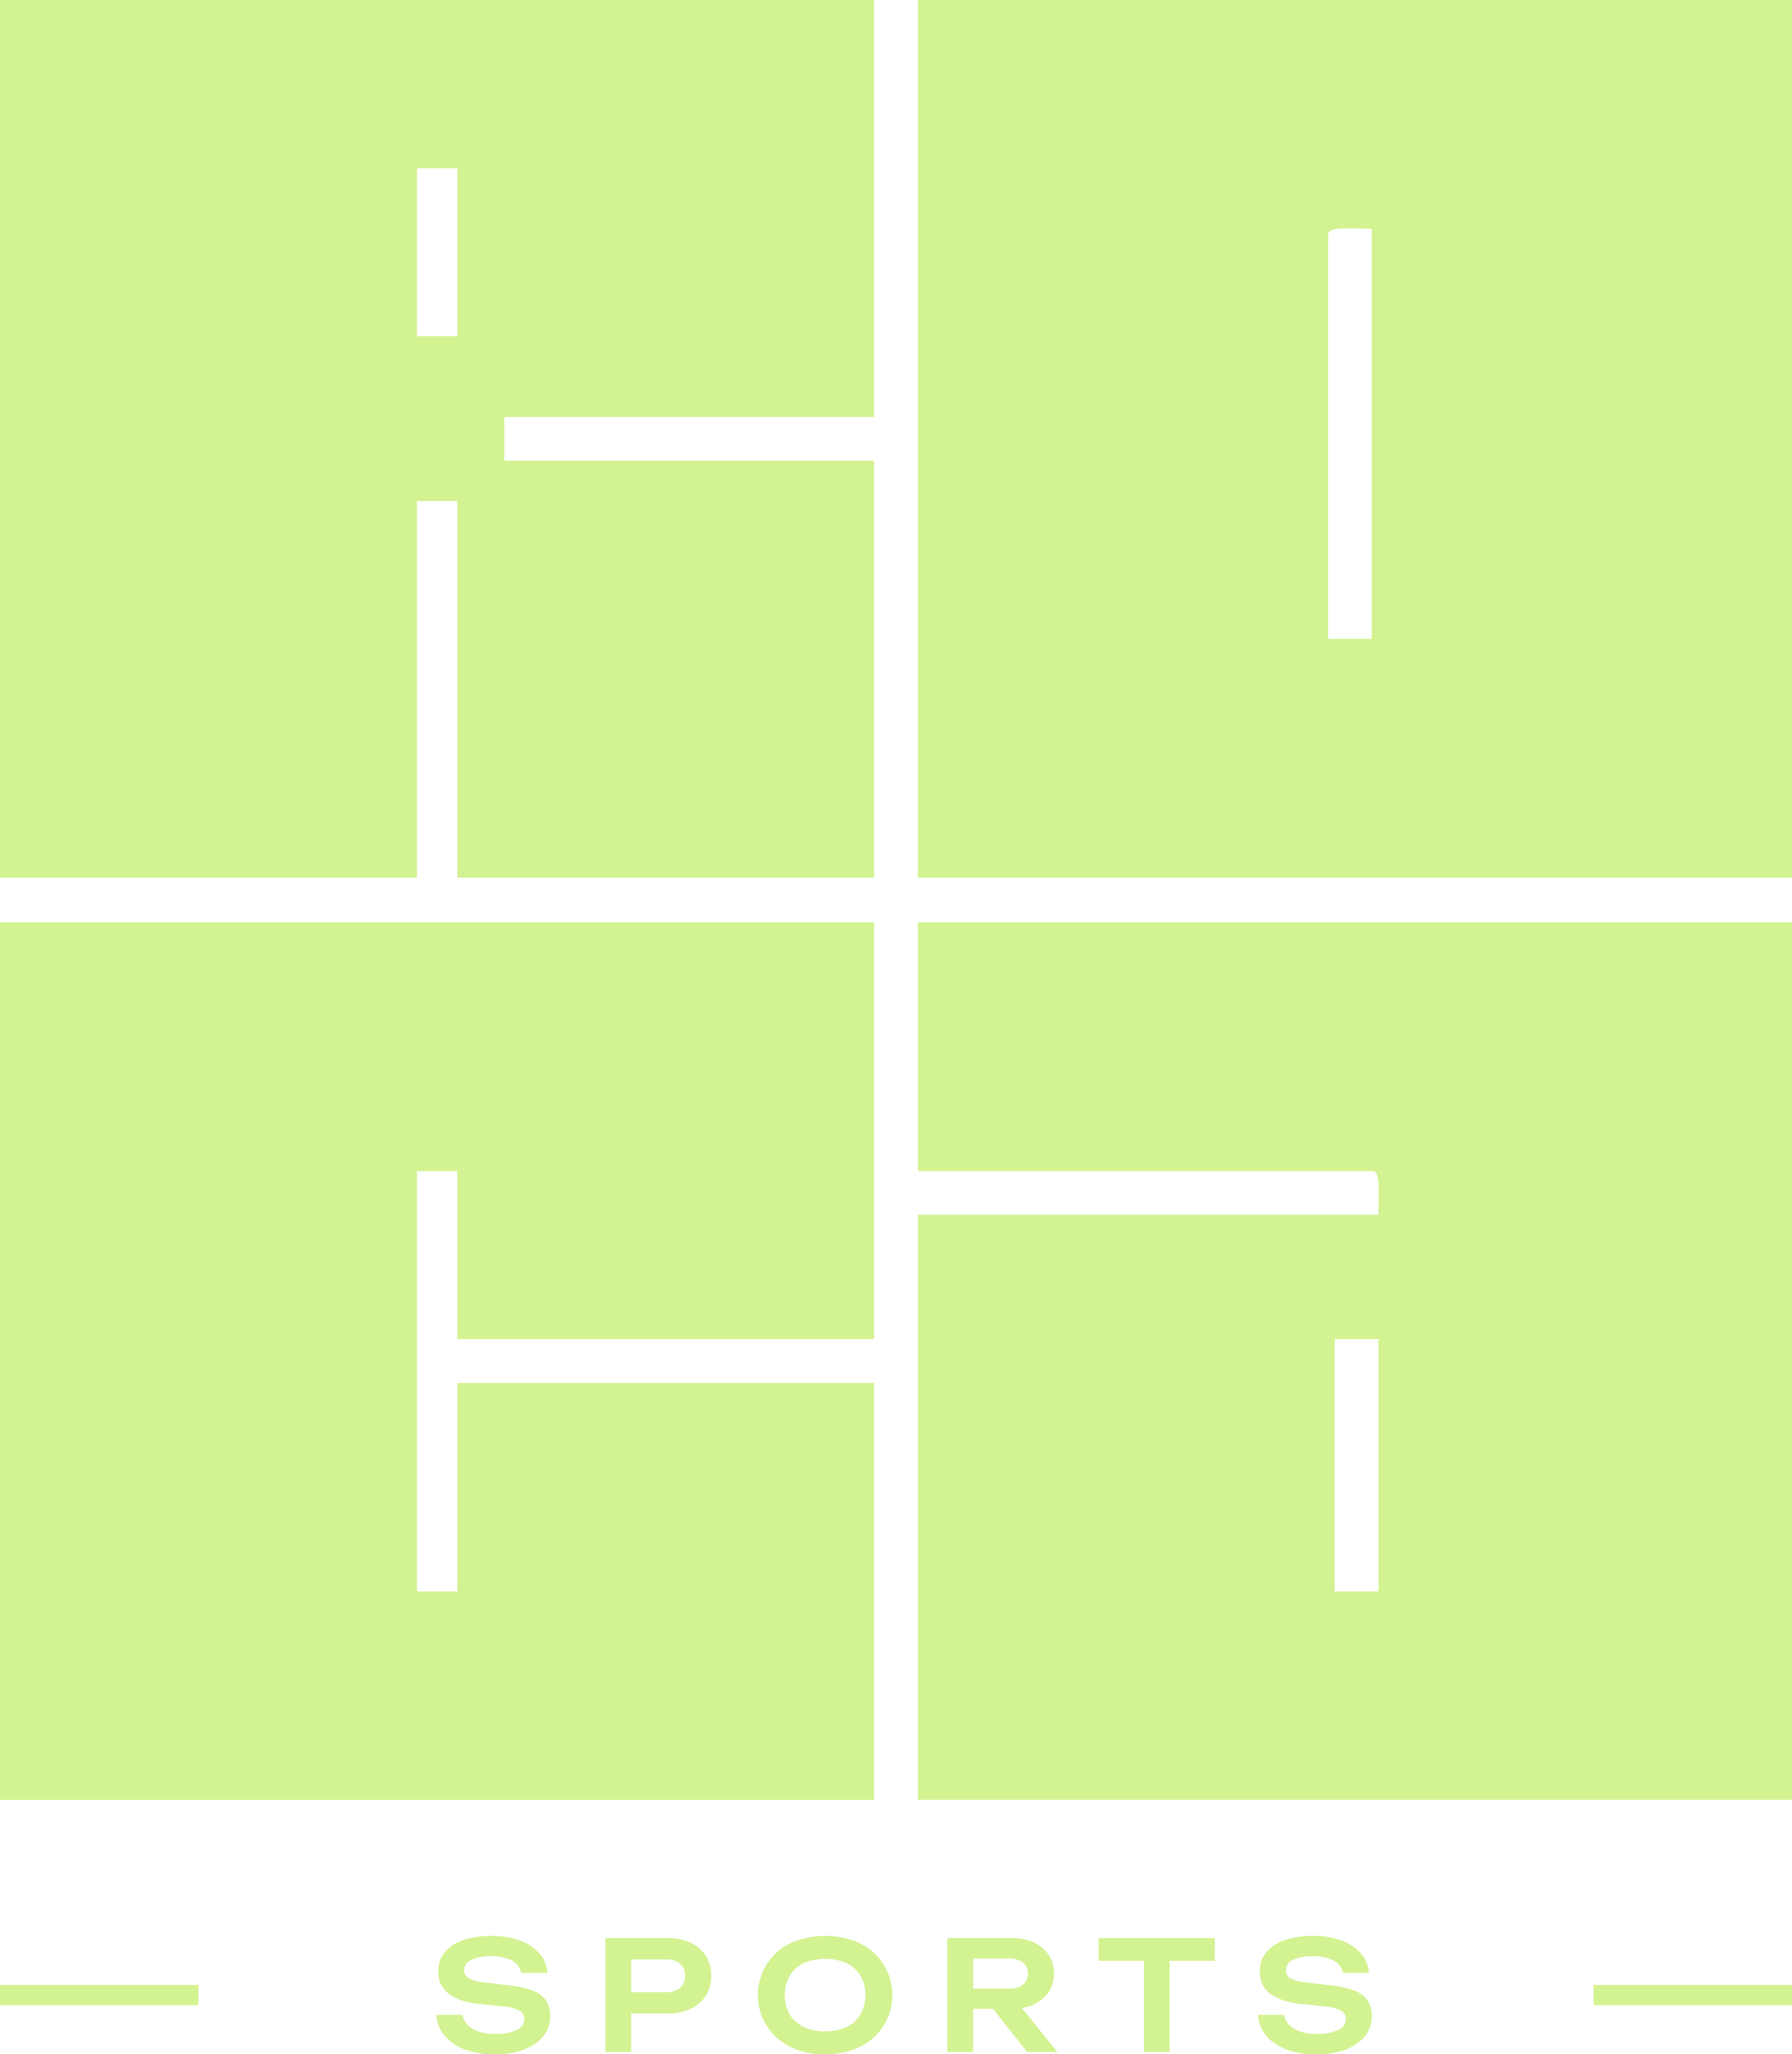
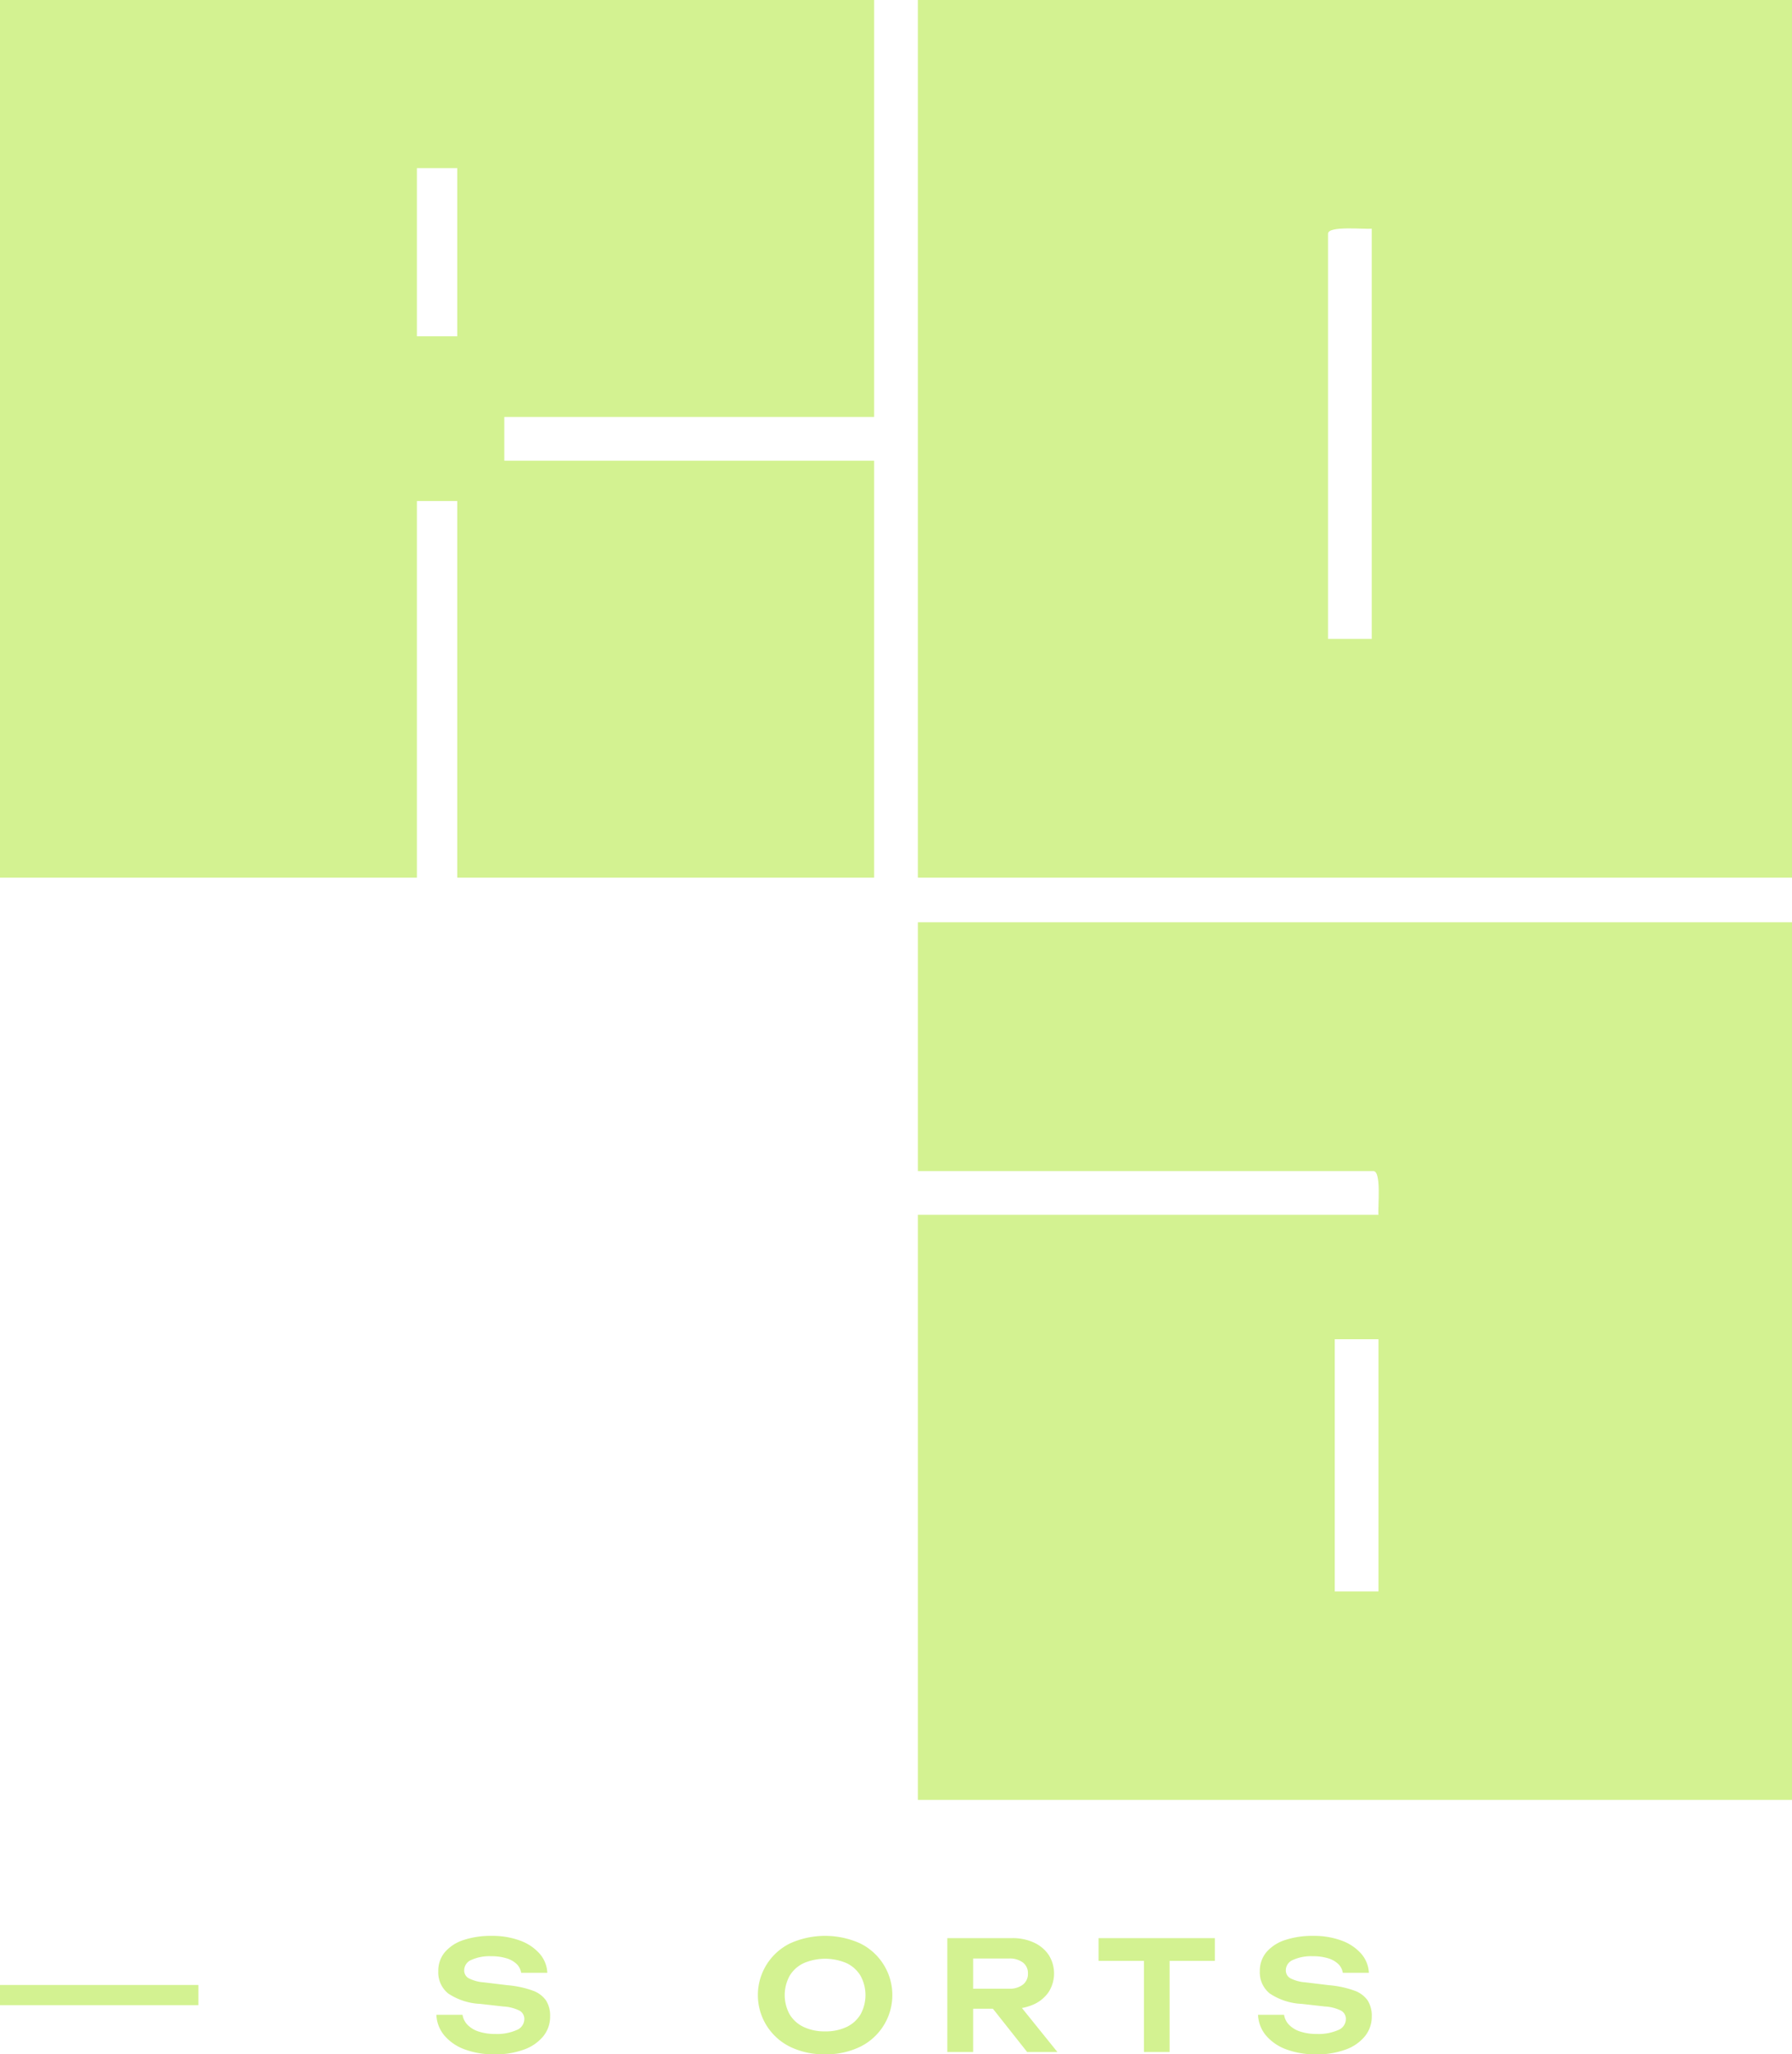
<svg xmlns="http://www.w3.org/2000/svg" id="Group_362" data-name="Group 362" width="226.8" height="259.951" viewBox="0 0 226.8 259.951">
  <defs>
    <clipPath id="clip-path">
      <rect id="Rectangle_222" data-name="Rectangle 222" width="226.8" height="259.951" fill="none" />
    </clipPath>
  </defs>
  <g id="Group_361" data-name="Group 361" clip-path="url(#clip-path)">
    <path id="Path_1606" data-name="Path 1606" d="M226.8,111.059H116.165V0H226.8ZM173.61,28.935c-.959.105-5.532-.4-5.532.638V80.848h5.532Z" fill="#d3f291" />
    <path id="Path_1607" data-name="Path 1607" d="M116.166,116.7H226.8v111.06H116.166v-74.04h58.295c-.1-.959.4-5.532-.638-5.532H116.166Zm58.295,52.764h-5.532v31.914h5.532Z" fill="#d3f291" />
-     <path id="Path_1608" data-name="Path 1608" d="M110.634,116.7v52.764H57.87V148.189H52.764v53.19H57.87V175h52.764v52.764H0V116.7Z" fill="#d3f291" />
    <path id="Path_1609" data-name="Path 1609" d="M110.634,0V52.764H63.827v5.531h46.807v52.764H57.87V63.4H52.764v47.657H0V0ZM57.87,21.275H52.764V42.551H57.87Z" fill="#d3f291" />
    <rect id="Rectangle_220" data-name="Rectangle 220" width="25.105" height="2.553" transform="translate(0 251.178)" fill="#d3f291" />
-     <rect id="Rectangle_221" data-name="Rectangle 221" width="25.105" height="2.553" transform="translate(201.695 251.178)" fill="#d3f291" />
    <path id="Path_1610" data-name="Path 1610" d="M55.234,254.955h3.305a2.322,2.322,0,0,0,.644,1.278,3.43,3.43,0,0,0,1.422.845,6.52,6.52,0,0,0,2.066.3,6.167,6.167,0,0,0,2.7-.489,1.513,1.513,0,0,0,.99-1.374,1.2,1.2,0,0,0-.567-1.067,5.218,5.218,0,0,0-2.1-.548l-2.9-.327a7.951,7.951,0,0,1-4.064-1.315,3.408,3.408,0,0,1-1.259-2.816,3.649,3.649,0,0,1,.836-2.421,5.23,5.23,0,0,1,2.354-1.528,10.924,10.924,0,0,1,3.575-.528,10.029,10.029,0,0,1,3.554.586,6.07,6.07,0,0,1,2.479,1.634,3.934,3.934,0,0,1,1,2.45H65.957a1.958,1.958,0,0,0-.567-1.106,3.151,3.151,0,0,0-1.3-.73,6.491,6.491,0,0,0-1.94-.259,5.584,5.584,0,0,0-2.479.461,1.429,1.429,0,0,0-.922,1.307,1.133,1.133,0,0,0,.547,1.008,4.919,4.919,0,0,0,1.932.529l3.016.365a12.327,12.327,0,0,1,3.18.683,3.444,3.444,0,0,1,1.691,1.257,3.618,3.618,0,0,1,.51,2,3.915,3.915,0,0,1-.874,2.527,5.594,5.594,0,0,1-2.451,1.681,10.39,10.39,0,0,1-3.689.6,10.573,10.573,0,0,1-3.786-.624,6.12,6.12,0,0,1-2.574-1.749,4.318,4.318,0,0,1-1.019-2.623" fill="#d3f291" />
-     <path id="Path_1611" data-name="Path 1611" d="M84.481,245.251a6.816,6.816,0,0,1,2.959.6,4.407,4.407,0,0,1,1.912,1.672,4.664,4.664,0,0,1,.663,2.5,4.614,4.614,0,0,1-.663,2.488,4.491,4.491,0,0,1-1.912,1.672,6.729,6.729,0,0,1-2.959.6h-6.36v-2.69h6.187a2.628,2.628,0,0,0,1.777-.557,2.123,2.123,0,0,0,0-3.046,2.656,2.656,0,0,0-1.777-.548h-5.9l1.479-1.556v13.278H76.622V245.251Z" fill="#d3f291" />
    <path id="Path_1612" data-name="Path 1612" d="M104.426,259.951a9.781,9.781,0,0,1-4.41-.941,7.288,7.288,0,0,1,0-13.106,10.806,10.806,0,0,1,8.821,0,7.287,7.287,0,0,1,0,13.106,9.785,9.785,0,0,1-4.411.941m0-2.9a6.146,6.146,0,0,0,2.72-.558,4.115,4.115,0,0,0,1.767-1.594,5.084,5.084,0,0,0,0-4.881,4.117,4.117,0,0,0-1.767-1.6,6.882,6.882,0,0,0-5.429,0,4.106,4.106,0,0,0-1.778,1.6,5.084,5.084,0,0,0,0,4.881,4.1,4.1,0,0,0,1.778,1.594,6.151,6.151,0,0,0,2.709.558" fill="#d3f291" />
    <path id="Path_1613" data-name="Path 1613" d="M122.162,251.65h5.553a2.723,2.723,0,0,0,1.739-.509,1.7,1.7,0,0,0,.644-1.412,1.672,1.672,0,0,0-.644-1.4,2.763,2.763,0,0,0-1.739-.5h-6.034l1.48-1.672v13.509h-3.267V245.251H128.1a6.377,6.377,0,0,1,2.768.567,4.546,4.546,0,0,1,1.864,1.566,4.393,4.393,0,0,1,0,4.67,4.546,4.546,0,0,1-1.864,1.566,6.376,6.376,0,0,1-2.768.567h-5.937Zm2.5,1.268h3.728l5.438,6.745H130Z" fill="#d3f291" />
-     <path id="Path_1614" data-name="Path 1614" d="M139.034,245.251h14.719v2.883H139.034Zm5.745,1.461h3.248v12.951h-3.248Z" fill="#d3f291" />
+     <path id="Path_1614" data-name="Path 1614" d="M139.034,245.251h14.719v2.883H139.034Zm5.745,1.461h3.248v12.951h-3.248" fill="#d3f291" />
    <path id="Path_1615" data-name="Path 1615" d="M159.211,254.955h3.305a2.322,2.322,0,0,0,.644,1.278,3.43,3.43,0,0,0,1.422.845,6.52,6.52,0,0,0,2.066.3,6.167,6.167,0,0,0,2.7-.489,1.513,1.513,0,0,0,.99-1.374,1.2,1.2,0,0,0-.567-1.067,5.218,5.218,0,0,0-2.1-.548l-2.9-.327a7.951,7.951,0,0,1-4.064-1.315,3.408,3.408,0,0,1-1.259-2.816,3.649,3.649,0,0,1,.836-2.421,5.231,5.231,0,0,1,2.354-1.528,10.924,10.924,0,0,1,3.575-.528,10.029,10.029,0,0,1,3.554.586,6.07,6.07,0,0,1,2.479,1.634,3.934,3.934,0,0,1,1,2.45h-3.3a1.958,1.958,0,0,0-.567-1.106,3.151,3.151,0,0,0-1.3-.73,6.491,6.491,0,0,0-1.94-.259,5.584,5.584,0,0,0-2.479.461,1.429,1.429,0,0,0-.922,1.307,1.133,1.133,0,0,0,.547,1.008,4.919,4.919,0,0,0,1.932.529l3.016.365a12.327,12.327,0,0,1,3.18.683,3.444,3.444,0,0,1,1.691,1.257,3.617,3.617,0,0,1,.51,2,3.915,3.915,0,0,1-.874,2.527,5.594,5.594,0,0,1-2.451,1.681,10.39,10.39,0,0,1-3.689.6,10.573,10.573,0,0,1-3.786-.624,6.12,6.12,0,0,1-2.574-1.749,4.318,4.318,0,0,1-1.019-2.623" fill="#d3f291" />
  </g>
</svg>